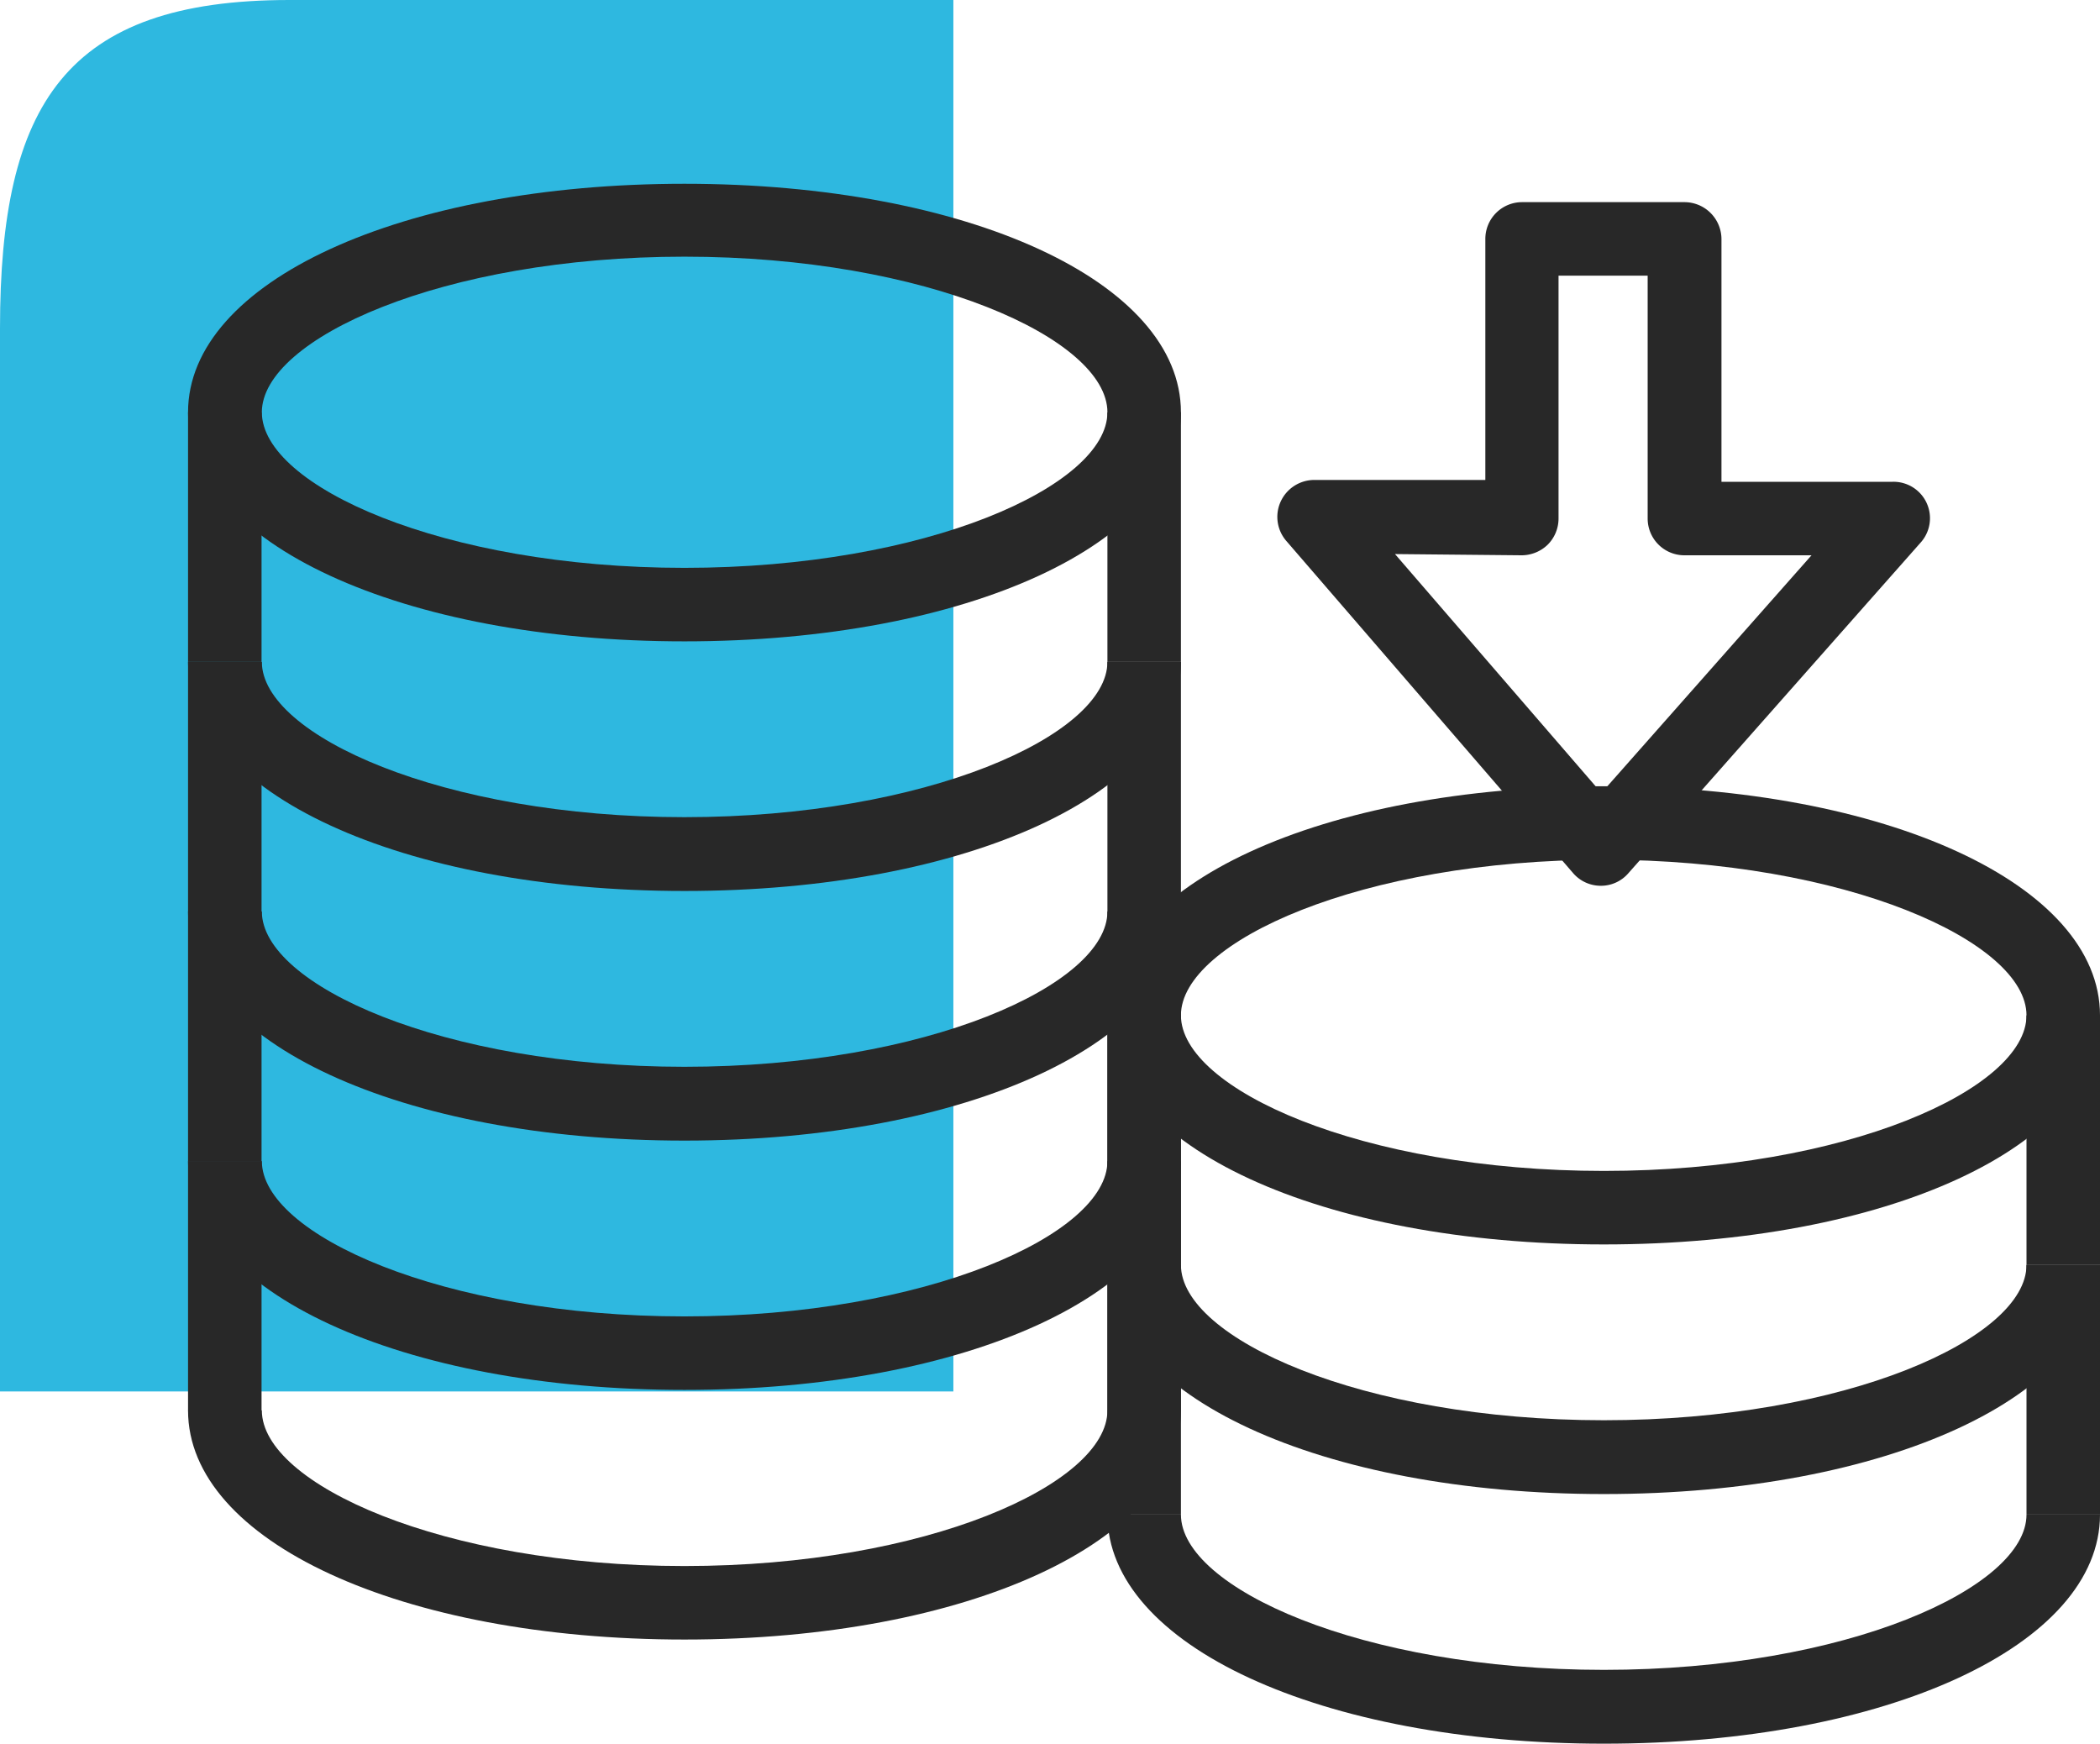
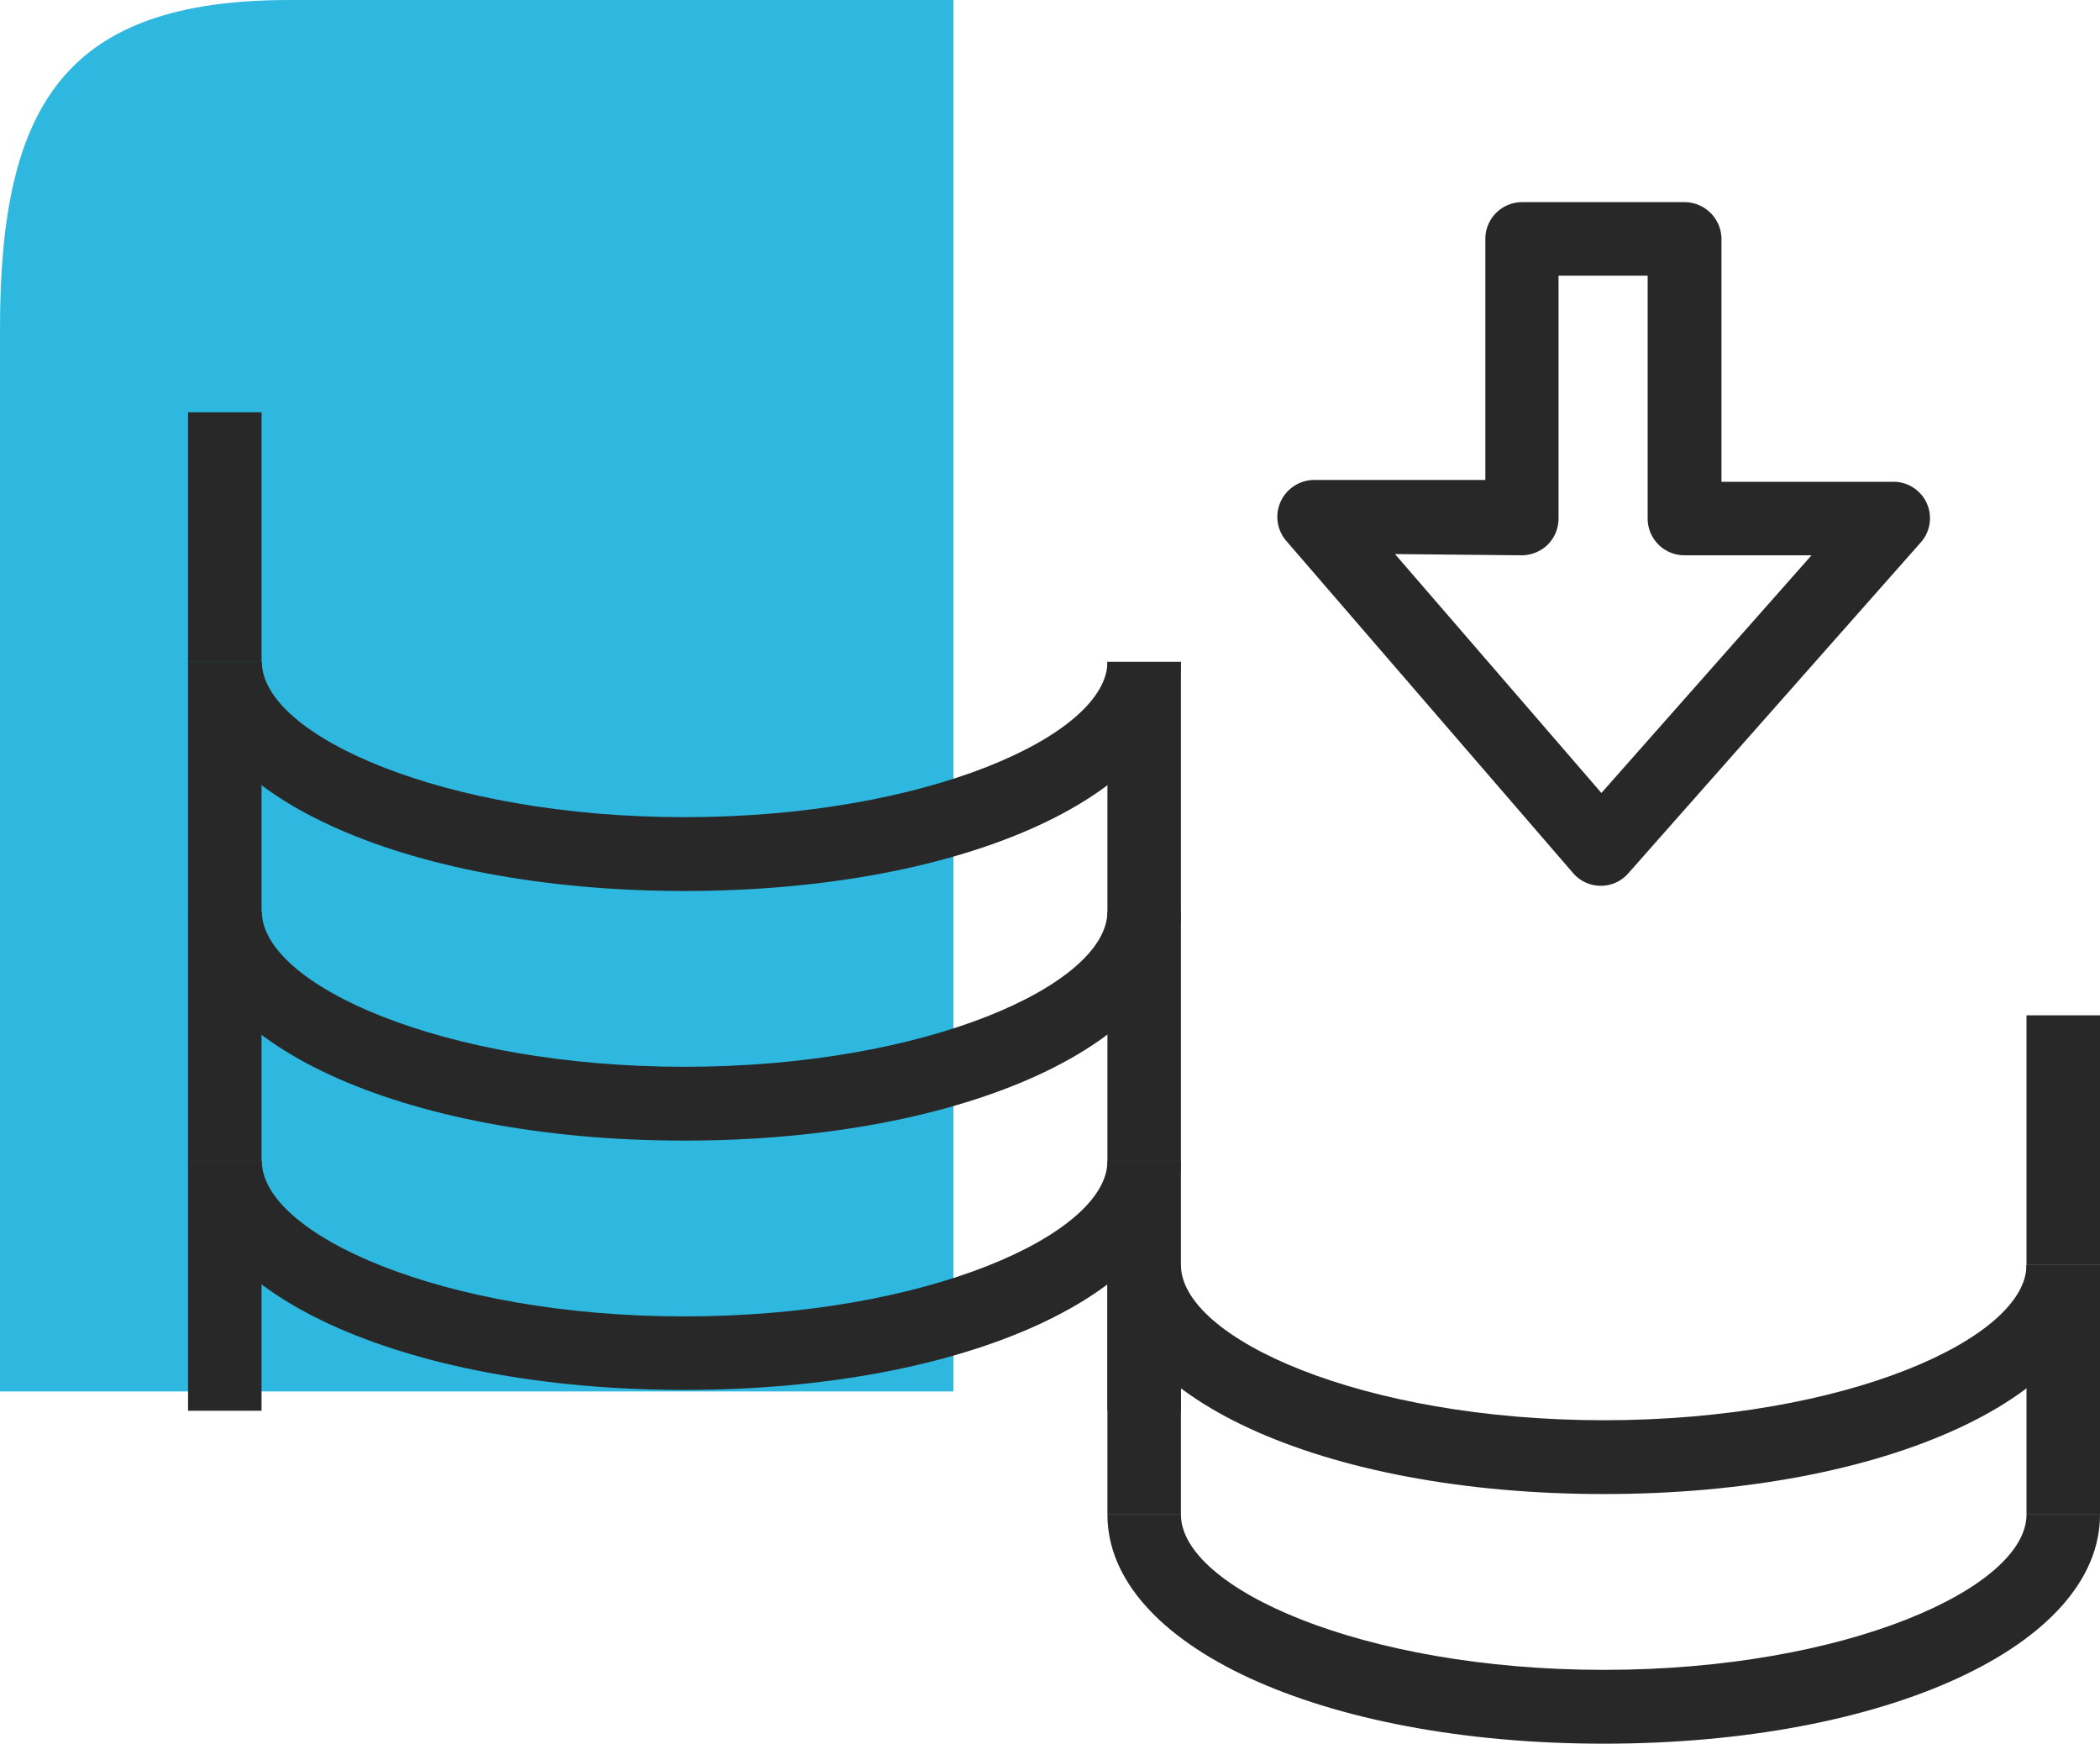
<svg xmlns="http://www.w3.org/2000/svg" viewBox="0 0 68.57 56.93">
  <title>Asset 8</title>
  <g id="Layer_2" data-name="Layer 2">
    <g id="Layer_1-2" data-name="Layer 1">
      <path d="M9.45,0H31.13V45.43H0V10.72C0,3.4,2.14,0,9.45,0Z" style="fill:#2eb8e0" />
      <path d="M52.27,28.92h0a1.19,1.19,0,0,1-.91-.42L42,17.66a1.2,1.2,0,0,1-.18-1.29,1.21,1.21,0,0,1,1.1-.7l5.58,0V7.8a1.2,1.2,0,0,1,1.2-1.2H55a1.21,1.21,0,0,1,1.21,1.2v7.93h5.59a1.19,1.19,0,0,1,.9,2L53.17,28.51A1.18,1.18,0,0,1,52.27,28.92ZM45.55,18.09l6.74,7.8,6.86-7.76H55a1.2,1.2,0,0,1-1.2-1.2l0-7.93H50.89v7.92a1.21,1.21,0,0,1-.35.86,1.23,1.23,0,0,1-.85.35h0Z" style="fill:#282828" />
-       <path d="M52.37,40.63c-9.24,0-16.21-3.22-16.21-7.48s7-7.48,16.21-7.48,16.2,3.21,16.2,7.48S61.61,40.63,52.37,40.63Zm0-12.56c-7.91,0-13.81,2.68-13.81,5.08s5.9,5.08,13.81,5.08,13.8-2.68,13.8-5.08S60.27,28.07,52.37,28.07Z" style="fill:#282828" />
      <path d="M52.37,48.78c-9.24,0-16.21-3.22-16.21-7.48h2.4c0,2.39,5.9,5.07,13.81,5.07s13.8-2.68,13.8-5.07h2.4C68.57,45.56,61.61,48.78,52.37,48.78Z" style="fill:#282828" />
-       <rect x="36.16" y="33.15" width="2.4" height="8.15" style="fill:#282828" />
      <rect x="66.17" y="33.15" width="2.4" height="8.15" style="fill:#282828" />
      <path d="M52.37,56.93c-9.24,0-16.21-3.22-16.21-7.48h2.4c0,2.39,5.9,5.07,13.81,5.07s13.8-2.68,13.8-5.07h2.4C68.57,53.71,61.61,56.93,52.37,56.93Z" style="fill:#282828" />
      <rect x="36.16" y="41.3" width="2.4" height="8.15" style="fill:#282828" />
      <rect x="66.17" y="41.3" width="2.4" height="8.15" style="fill:#282828" />
-       <path d="M22.35,20.94c-9.24,0-16.21-3.22-16.21-7.48S13.11,6,22.35,6,38.56,9.2,38.56,13.46,31.59,20.94,22.35,20.94Zm0-12.56c-7.9,0-13.8,2.68-13.8,5.08s5.9,5.08,13.8,5.08,13.81-2.68,13.81-5.08S30.25,8.38,22.35,8.38Z" style="fill:#282828" />
      <path d="M22.35,29.09c-9.24,0-16.21-3.22-16.21-7.48H8.55c0,2.39,5.9,5.07,13.8,5.07S36.16,24,36.16,21.61h2.4C38.56,25.87,31.59,29.09,22.35,29.09Z" style="fill:#282828" />
      <rect x="6.14" y="13.46" width="2.4" height="8.15" style="fill:#282828" />
-       <rect x="36.16" y="13.46" width="2.4" height="8.15" style="fill:#282828" />
      <path d="M22.35,37.24c-9.24,0-16.21-3.22-16.21-7.48H8.55c0,2.39,5.9,5.07,13.8,5.07s13.81-2.68,13.81-5.07h2.4C38.56,34,31.59,37.24,22.35,37.24Z" style="fill:#282828" />
      <rect x="6.14" y="21.61" width="2.4" height="8.15" style="fill:#282828" />
      <rect x="36.16" y="21.61" width="2.4" height="8.15" style="fill:#282828" />
      <path d="M22.35,45.38c-9.24,0-16.21-3.21-16.21-7.47H8.55c0,2.39,5.9,5.07,13.8,5.07s13.81-2.68,13.81-5.07h2.4C38.56,42.17,31.59,45.38,22.35,45.38Z" style="fill:#282828" />
      <rect x="6.14" y="29.76" width="2.4" height="8.15" style="fill:#282828" />
      <rect x="36.16" y="29.76" width="2.4" height="8.15" style="fill:#282828" />
-       <path d="M22.35,53.53c-9.24,0-16.21-3.21-16.21-7.48H8.55c0,2.4,5.9,5.08,13.8,5.08s13.81-2.68,13.81-5.08h2.4C38.56,50.32,31.59,53.53,22.35,53.53Z" style="fill:#282828" />
      <rect x="6.14" y="37.91" width="2.4" height="8.15" style="fill:#282828" />
      <rect x="36.16" y="37.91" width="2.4" height="8.15" style="fill:#282828" />
    </g>
  </g>
</svg>